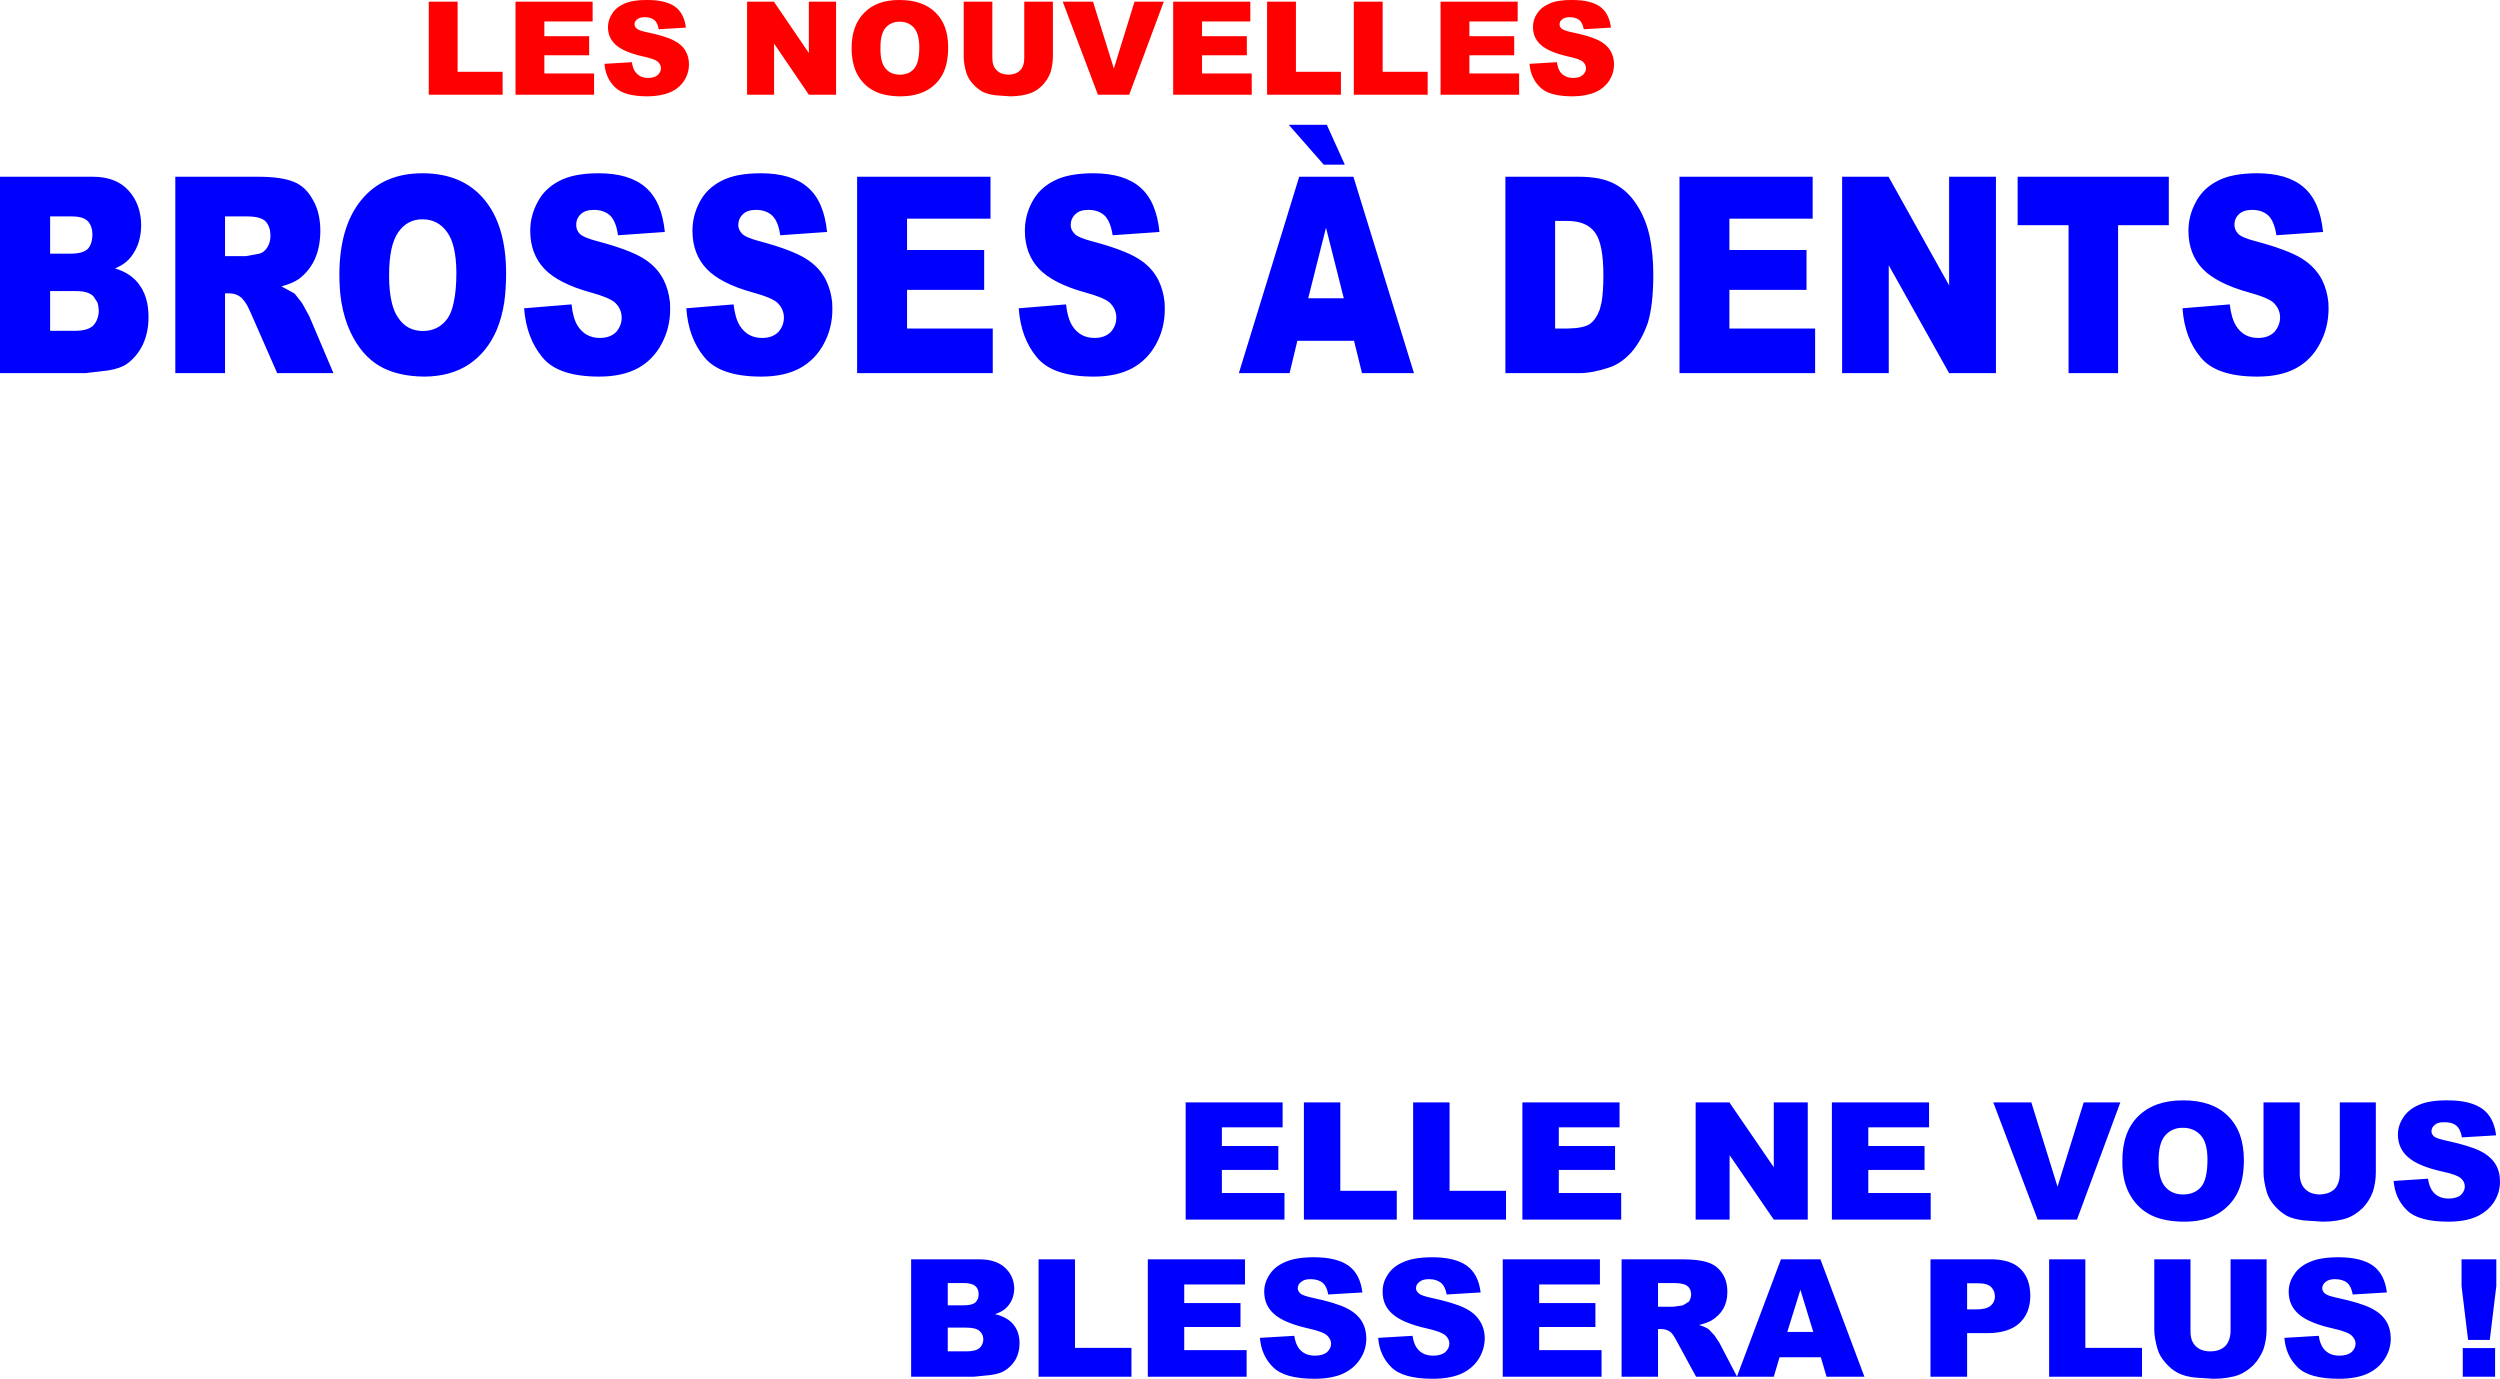
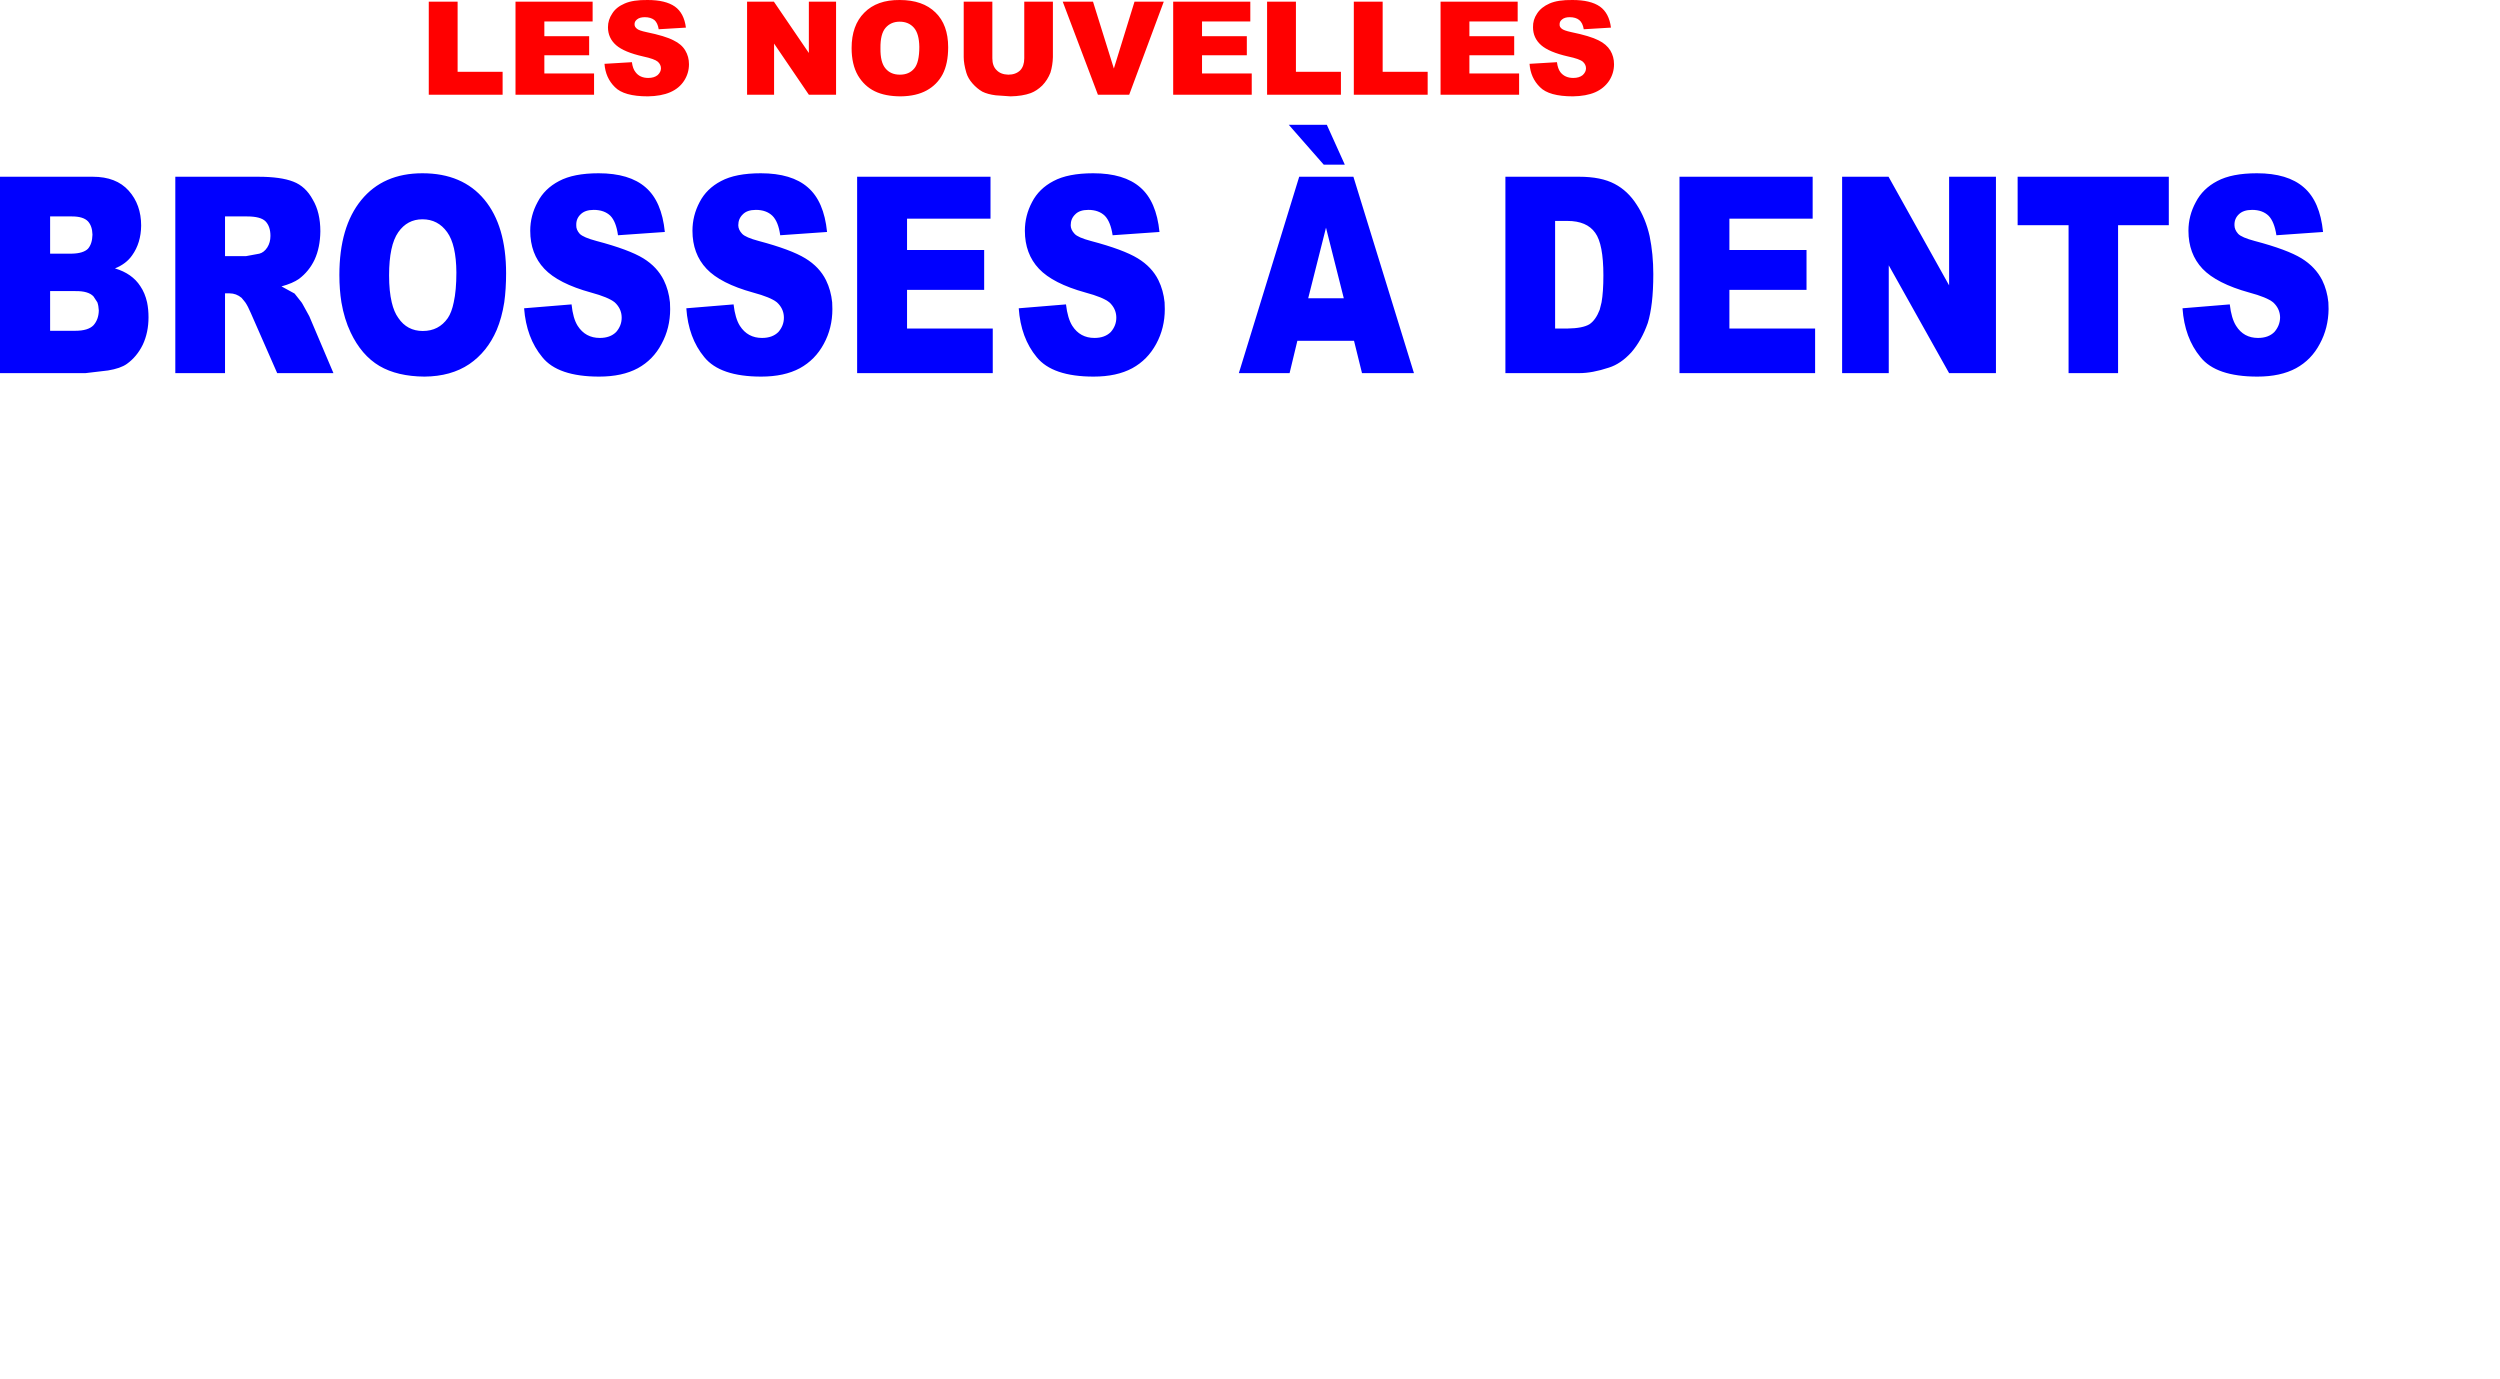
<svg xmlns="http://www.w3.org/2000/svg" height="337.0px" width="611.05px">
  <g transform="matrix(1.0, 0.0, 0.0, 1.0, 274.7, 100.9)">
-     <path d="M325.7 174.25 Q324.6 173.35 322.75 173.4 321.15 173.35 320.4 174.05 319.6 174.65 319.6 175.65 319.6 176.3 320.25 176.9 320.9 177.4 323.25 177.9 329.0 179.15 331.55 180.45 334.05 181.7 335.25 183.65 336.35 185.5 336.35 187.85 336.35 190.65 334.85 192.95 333.3 195.25 330.55 196.5 327.8 197.7 323.7 197.7 316.35 197.7 313.55 194.85 310.7 192.05 310.35 187.75 L318.75 187.2 Q319.05 189.2 319.9 190.3 321.25 192.05 323.8 192.05 325.7 192.05 326.75 191.2 327.75 190.25 327.75 189.1 327.75 187.95 326.8 187.1 325.8 186.2 322.25 185.45 316.4 184.15 313.9 181.95 311.4 179.8 311.4 176.4 311.4 174.2 312.7 172.25 313.95 170.25 316.55 169.15 319.15 168.0 323.6 168.05 329.1 168.05 332.0 170.1 334.85 172.1 335.4 176.6 L327.05 177.1 Q326.7 175.1 325.7 174.25 M326.95 206.9 L335.45 206.9 335.45 213.45 333.85 226.6 328.55 226.6 326.95 213.45 326.95 206.9 M327.25 228.6 L335.15 228.6 335.15 235.6 327.25 235.6 327.25 228.6 M181.95 179.2 L195.7 179.2 195.7 185.05 181.95 185.05 181.95 190.7 197.2 190.7 197.2 197.2 173.05 197.2 173.05 168.55 196.8 168.55 196.8 174.65 181.95 174.65 181.95 179.2 M167.15 197.2 L158.85 197.2 148.05 181.45 148.05 197.2 139.75 197.2 139.75 168.55 148.0 168.55 158.85 184.4 158.85 168.55 167.15 168.55 167.15 197.2 M228.2 189.15 L234.6 168.55 243.55 168.55 232.95 197.2 223.35 197.2 212.5 168.55 221.8 168.55 228.2 189.15 M258.8 168.05 Q265.95 168.0 269.85 171.85 273.75 175.7 273.75 182.65 273.75 187.7 272.05 190.9 270.35 194.1 267.15 195.9 263.9 197.7 259.2 197.7 254.35 197.7 251.15 196.15 247.95 194.6 246.0 191.3 244.0 187.9 244.05 182.9 244.0 175.85 247.9 171.95 251.85 168.05 258.8 168.05 M258.9 191.05 Q261.7 191.05 263.3 189.2 264.85 187.35 264.85 182.5 264.85 178.45 263.25 176.65 261.6 174.75 258.8 174.75 256.15 174.75 254.5 176.65 252.85 178.55 252.9 182.95 252.85 187.25 254.5 189.15 256.1 191.05 258.9 191.05 M278.55 185.65 L278.55 168.55 287.4 168.55 287.4 186.0 Q287.4 188.4 288.7 189.7 289.95 191.0 292.25 191.05 294.55 191.0 295.9 189.75 297.15 188.45 297.2 186.0 L297.2 168.55 306.0 168.55 306.0 185.65 Q306.0 188.15 305.25 190.45 304.4 192.7 302.75 194.4 301.0 196.05 299.2 196.75 296.6 197.7 293.0 197.7 L288.45 197.4 Q285.9 197.1 284.3 196.3 282.6 195.35 281.25 193.8 279.85 192.2 279.35 190.5 278.55 187.7 278.55 185.65 M23.95 174.65 L23.95 179.2 37.75 179.2 37.75 185.05 23.95 185.05 23.95 190.7 39.25 190.7 39.25 197.2 15.1 197.2 15.1 168.55 38.8 168.55 38.8 174.65 23.95 174.65 M79.6 168.55 L79.6 190.15 93.4 190.15 93.4 197.2 70.7 197.2 70.7 168.55 79.6 168.55 M52.9 168.55 L52.9 190.15 66.7 190.15 66.7 197.2 44.0 197.2 44.0 168.55 52.9 168.55 M106.3 179.2 L120.05 179.2 120.05 185.05 106.3 185.05 106.3 190.7 121.55 190.7 121.55 197.2 97.4 197.2 97.4 168.55 121.15 168.55 121.15 174.65 106.3 174.65 106.3 179.2 M143.7 221.8 Q142.6 222.45 140.6 222.95 142.15 223.45 142.95 224.0 L144.35 225.5 145.55 227.3 149.85 235.55 160.6 206.9 170.25 206.9 181.0 235.6 171.75 235.6 170.35 230.85 160.25 230.85 158.85 235.6 139.85 235.6 135.1 226.85 Q134.2 225.1 133.5 224.6 132.55 223.95 131.35 223.95 L130.55 223.95 130.55 235.6 121.65 235.6 121.65 206.9 136.4 206.9 Q140.5 206.9 142.7 207.65 144.9 208.35 146.2 210.25 147.5 212.1 147.5 214.9 147.5 217.25 146.5 219.0 145.5 220.7 143.7 221.8 M130.55 218.5 L134.3 218.5 136.65 218.15 138.1 217.25 Q138.6 216.5 138.65 215.55 138.65 214.15 137.75 213.45 136.85 212.7 134.45 212.7 L130.55 212.7 130.55 218.5 M115.25 217.6 L115.25 223.45 101.5 223.45 101.5 229.1 116.75 229.1 116.75 235.6 92.6 235.6 92.6 206.9 116.35 206.9 116.35 213.05 101.5 213.05 101.5 217.6 115.25 217.6 M87.2 215.0 L78.9 215.5 Q78.55 213.5 77.5 212.65 76.4 211.75 74.55 211.75 73.0 211.75 72.2 212.45 71.4 213.05 71.4 214.0 71.4 214.65 72.1 215.25 72.7 215.8 75.05 216.3 80.85 217.55 83.4 218.85 85.9 220.1 87.05 222.05 88.2 223.9 88.2 226.25 88.15 229.05 86.65 231.35 85.15 233.65 82.4 234.9 79.6 236.1 75.5 236.1 68.15 236.1 65.35 233.25 62.5 230.45 62.15 226.1 L70.55 225.6 Q70.85 227.6 71.7 228.7 73.05 230.45 75.6 230.45 77.5 230.45 78.55 229.6 79.55 228.65 79.55 227.5 79.55 226.35 78.6 225.5 77.6 224.6 74.05 223.8 68.25 222.5 65.75 220.35 63.2 218.2 63.25 214.8 63.2 212.6 64.5 210.65 65.75 208.65 68.35 207.55 70.95 206.4 75.4 206.4 80.9 206.4 83.8 208.45 86.65 210.5 87.2 215.0 M48.6 212.65 Q47.5 211.75 45.6 211.75 44.05 211.75 43.3 212.45 42.5 213.05 42.5 214.0 42.5 214.65 43.15 215.25 43.75 215.8 46.1 216.3 51.9 217.55 54.45 218.85 56.95 220.1 58.15 222.05 59.25 223.9 59.25 226.25 59.25 229.05 57.7 231.35 56.2 233.65 53.45 234.9 50.7 236.1 46.6 236.1 39.25 236.1 36.45 233.25 33.6 230.45 33.25 226.1 L41.65 225.6 Q41.95 227.6 42.8 228.7 44.15 230.45 46.7 230.45 48.6 230.45 49.65 229.6 50.65 228.65 50.65 227.5 50.6 226.35 49.65 225.5 48.7 224.6 45.1 223.8 39.3 222.5 36.8 220.35 34.3 218.2 34.3 214.8 34.3 212.6 35.6 210.65 36.85 208.65 39.45 207.55 42.0 206.4 46.5 206.4 52.0 206.4 54.9 208.45 57.75 210.5 58.3 215.0 L49.95 215.5 Q49.6 213.5 48.6 212.65 M29.6 213.05 L14.75 213.05 14.75 217.6 28.5 217.6 28.5 223.45 14.75 223.45 14.75 229.1 30.0 229.1 30.0 235.6 5.85 235.6 5.85 206.9 29.6 206.9 29.6 213.05 M1.85 235.6 L-20.85 235.6 -20.85 206.9 -11.95 206.9 -11.95 228.55 1.85 228.55 1.85 235.6 M308.55 222.05 Q309.65 223.9 309.65 226.25 309.65 229.05 308.1 231.35 306.6 233.65 303.85 234.9 301.1 236.1 297.0 236.1 289.65 236.1 286.85 233.25 284.0 230.45 283.65 226.1 L292.05 225.6 Q292.35 227.6 293.2 228.7 294.55 230.45 297.1 230.45 299.0 230.45 300.05 229.6 301.05 228.65 301.05 227.5 301.0 226.35 300.05 225.5 299.1 224.6 295.5 223.8 289.7 222.5 287.2 220.35 284.7 218.2 284.7 214.8 284.7 212.6 286.0 210.65 287.25 208.65 289.85 207.55 292.4 206.4 296.9 206.4 302.4 206.4 305.3 208.45 308.15 210.5 308.7 215.0 L300.35 215.5 Q300.0 213.5 299.0 212.65 297.9 211.75 296.0 211.75 294.45 211.75 293.7 212.45 292.9 213.05 292.9 214.0 292.9 214.65 293.55 215.25 294.15 215.8 296.5 216.3 302.3 217.55 304.85 218.85 307.35 220.1 308.55 222.05 M279.3 206.9 L279.3 224.05 Q279.3 226.55 278.55 228.85 277.7 231.05 276.05 232.8 274.3 234.45 272.5 235.15 269.9 236.1 266.25 236.1 L261.7 235.8 Q259.2 235.5 257.6 234.65 255.9 233.75 254.55 232.15 253.15 230.55 252.65 228.85 251.85 226.1 251.85 224.05 L251.85 206.9 260.7 206.9 260.7 224.4 Q260.65 226.8 261.95 228.1 263.25 229.4 265.55 229.4 267.85 229.4 269.2 228.1 270.45 226.8 270.5 224.4 L270.5 206.9 279.3 206.9 M248.85 235.6 L226.15 235.6 226.15 206.9 235.0 206.9 235.0 228.55 248.85 228.55 248.85 235.6 M206.1 212.75 L206.1 219.15 208.25 219.15 Q210.8 219.15 211.85 218.25 212.9 217.35 212.9 216.0 212.9 214.65 212.0 213.7 211.1 212.75 208.6 212.75 L206.1 212.75 M218.9 222.5 Q216.25 224.95 210.95 224.95 L206.1 224.95 206.1 235.6 197.15 235.6 197.15 206.9 211.9 206.9 Q216.75 206.9 219.1 209.2 221.5 211.5 221.55 215.75 221.55 220.05 218.9 222.5 M165.35 214.35 L162.15 224.65 168.5 224.65 165.35 214.35 M-36.3 213.45 Q-37.15 212.7 -39.15 212.7 L-43.05 212.7 -43.05 218.15 -39.2 218.15 Q-37.15 218.15 -36.3 217.45 -35.5 216.7 -35.5 215.4 -35.5 214.15 -36.3 213.45 M-28.4 218.4 Q-29.45 219.65 -31.5 220.3 -28.4 221.05 -26.95 222.9 -25.5 224.7 -25.5 227.45 -25.5 229.65 -26.5 231.45 -27.55 233.2 -29.35 234.25 -30.5 234.9 -32.7 235.2 L-36.7 235.6 -52.0 235.6 -52.0 206.9 -35.4 206.9 Q-31.25 206.9 -29.05 208.95 -26.85 211.0 -26.8 214.05 -26.85 216.6 -28.4 218.4 M-38.55 223.6 L-43.05 223.6 -43.05 229.4 -38.55 229.4 Q-36.25 229.4 -35.3 228.6 -34.4 227.8 -34.35 226.45 -34.4 225.15 -35.3 224.4 -36.2 223.6 -38.55 223.6" fill="#0000ff" fill-rule="evenodd" stroke="none" />
    <path d="M63.25 -100.5 L63.25 -83.35 74.25 -83.35 74.25 -77.75 56.2 -77.75 56.2 -100.5 63.25 -100.5 M116.35 -99.3 Q118.6 -97.7 119.05 -94.15 L112.4 -93.75 Q112.15 -95.3 111.3 -96.0 110.45 -96.7 108.95 -96.7 107.75 -96.7 107.1 -96.15 106.45 -95.65 106.5 -94.9 106.45 -94.35 107.0 -93.9 107.5 -93.45 109.35 -93.05 113.95 -92.1 116.0 -91.05 117.95 -90.1 118.9 -88.55 119.8 -87.05 119.8 -85.2 119.8 -83.0 118.6 -81.15 117.35 -79.3 115.2 -78.35 113.0 -77.4 109.75 -77.35 103.9 -77.35 101.7 -79.6 99.4 -81.85 99.15 -85.3 L105.85 -85.7 Q106.05 -84.1 106.7 -83.25 107.8 -81.85 109.85 -81.85 111.3 -81.85 112.15 -82.55 112.95 -83.3 112.95 -84.2 112.95 -85.1 112.2 -85.8 111.4 -86.5 108.55 -87.1 103.95 -88.15 102.0 -89.85 100.0 -91.6 100.0 -94.25 99.95 -96.05 101.0 -97.6 102.0 -99.15 104.05 -100.05 106.1 -100.95 109.65 -100.9 114.05 -100.9 116.35 -99.3 M96.25 -100.5 L96.25 -95.65 84.45 -95.65 84.45 -92.05 95.4 -92.05 95.4 -87.4 84.45 -87.4 84.45 -82.95 96.6 -82.95 96.6 -77.75 77.4 -77.75 77.4 -100.5 96.25 -100.5 M-17.35 -100.5 L-17.35 -86.95 Q-17.4 -84.95 -17.95 -83.15 -18.65 -81.35 -19.95 -80.0 -21.3 -78.7 -22.75 -78.15 -24.8 -77.4 -27.7 -77.35 L-31.3 -77.6 Q-33.3 -77.85 -34.6 -78.5 -35.9 -79.25 -37.0 -80.5 -38.1 -81.75 -38.5 -83.1 -39.15 -85.3 -39.15 -86.95 L-39.15 -100.5 -32.15 -100.5 -32.15 -86.65 Q-32.15 -84.75 -31.1 -83.75 -30.1 -82.7 -28.25 -82.65 -26.45 -82.65 -25.35 -83.7 -24.35 -84.75 -24.35 -86.65 L-24.35 -100.5 -17.35 -100.5 M-7.55 -100.5 L-2.45 -84.15 2.6 -100.5 9.75 -100.5 1.3 -77.75 -6.35 -77.75 -14.95 -100.5 -7.55 -100.5 M42.05 -100.5 L42.05 -83.35 53.05 -83.35 53.05 -77.75 35.0 -77.75 35.0 -100.5 42.05 -100.5 M30.9 -100.5 L30.9 -95.65 19.1 -95.65 19.1 -92.05 30.05 -92.05 30.05 -87.4 19.1 -87.4 19.1 -82.95 31.25 -82.95 31.25 -77.75 12.05 -77.75 12.05 -100.5 30.9 -100.5 M-85.55 -100.5 L-77.0 -87.95 -77.0 -100.5 -70.35 -100.5 -70.35 -77.75 -77.0 -77.75 -85.5 -90.25 -85.5 -77.75 -92.1 -77.75 -92.1 -100.5 -85.55 -100.5 M-162.85 -100.5 L-162.85 -83.35 -151.85 -83.35 -151.85 -77.75 -169.9 -77.75 -169.9 -100.5 -162.85 -100.5 M-116.4 -100.9 Q-112.05 -100.9 -109.75 -99.3 -107.5 -97.7 -107.05 -94.15 L-113.7 -93.75 Q-113.95 -95.3 -114.75 -96.0 -115.65 -96.7 -117.1 -96.7 -118.35 -96.7 -119.0 -96.15 -119.65 -95.65 -119.6 -94.9 -119.6 -94.35 -119.05 -93.9 -118.6 -93.45 -116.7 -93.05 -112.1 -92.1 -110.1 -91.05 -108.1 -90.1 -107.2 -88.55 -106.3 -87.05 -106.3 -85.2 -106.3 -83.0 -107.5 -81.15 -108.7 -79.3 -110.9 -78.35 -113.1 -77.4 -116.35 -77.35 -122.2 -77.35 -124.4 -79.6 -126.7 -81.85 -126.95 -85.3 L-120.25 -85.7 Q-120.05 -84.1 -119.35 -83.25 -118.3 -81.85 -116.25 -81.85 -114.8 -81.85 -113.95 -82.55 -113.15 -83.3 -113.15 -84.2 -113.15 -85.1 -113.9 -85.8 -114.7 -86.5 -117.5 -87.1 -122.15 -88.15 -124.1 -89.85 -126.1 -91.6 -126.1 -94.25 -126.1 -96.05 -125.05 -97.6 -124.1 -99.15 -122.0 -100.05 -119.95 -100.95 -116.4 -100.9 M-129.85 -100.5 L-129.85 -95.65 -141.65 -95.65 -141.65 -92.05 -130.7 -92.05 -130.7 -87.4 -141.65 -87.4 -141.65 -82.95 -129.5 -82.95 -129.5 -77.75 -148.7 -77.75 -148.7 -100.5 -129.85 -100.5 M-54.8 -95.6 Q-56.95 -95.6 -58.25 -94.1 -59.55 -92.6 -59.5 -89.1 -59.55 -85.65 -58.25 -84.15 -57.0 -82.65 -54.75 -82.65 -52.5 -82.65 -51.25 -84.15 -50.0 -85.6 -50.0 -89.45 -50.05 -92.65 -51.3 -94.1 -52.6 -95.6 -54.8 -95.6 M-54.5 -77.35 Q-58.35 -77.35 -60.9 -78.6 -63.45 -79.85 -65.0 -82.45 -66.55 -85.15 -66.55 -89.15 -66.55 -94.7 -63.45 -97.8 -60.35 -100.95 -54.8 -100.9 -49.15 -100.9 -46.05 -97.85 -42.95 -94.85 -42.95 -89.35 -42.95 -85.35 -44.3 -82.75 -45.65 -80.2 -48.2 -78.8 -50.75 -77.4 -54.5 -77.35" fill="#ff0000" fill-rule="evenodd" stroke="none" />
    <path d="M-17.2 -56.65 Q-13.65 -58.55 -7.5 -58.55 0.05 -58.55 4.0 -55.1 7.95 -51.7 8.7 -44.2 L-2.75 -43.4 Q-3.25 -46.7 -4.65 -48.15 -6.15 -49.6 -8.7 -49.6 -10.85 -49.6 -11.9 -48.5 -13.0 -47.45 -13.0 -45.85 -13.0 -44.75 -12.05 -43.75 -11.25 -42.85 -8.05 -42.0 -0.1 -39.9 3.4 -37.75 6.85 -35.65 8.45 -32.4 9.65 -29.95 9.95 -27.0 L10.0 -25.35 Q10.0 -20.7 7.9 -16.85 5.8 -12.95 2.05 -10.9 -1.75 -8.85 -7.4 -8.85 -17.45 -8.85 -21.3 -13.6 -25.2 -18.3 -25.7 -25.55 L-14.15 -26.5 Q-13.75 -23.05 -12.6 -21.25 -10.7 -18.3 -7.2 -18.3 -4.65 -18.3 -3.2 -19.75 -1.85 -21.3 -1.85 -23.25 -1.85 -25.15 -3.15 -26.6 L-3.55 -27.0 Q-5.1 -28.25 -9.4 -29.4 -17.35 -31.6 -20.75 -35.2 -24.2 -38.85 -24.2 -44.5 -24.2 -48.2 -22.45 -51.5 -20.75 -54.8 -17.2 -56.65 M-34.15 -30.05 L-53.0 -30.05 -53.0 -20.6 -32.05 -20.6 -32.05 -9.7 -65.2 -9.7 -65.2 -57.7 -32.6 -57.7 -32.6 -47.45 -53.0 -47.45 -53.0 -39.8 -34.15 -39.8 -34.15 -30.05 M28.1 -9.7 L42.85 -57.7 56.1 -57.7 70.9 -9.7 58.2 -9.7 56.25 -17.6 42.4 -17.6 40.5 -9.7 28.1 -9.7 M119.95 -55.95 Q123.2 -54.25 125.35 -50.85 127.5 -47.6 128.5 -43.2 129.4 -38.8 129.4 -33.9 129.4 -30.0 129.05 -27.0 128.7 -24.05 128.05 -21.95 126.55 -17.7 124.05 -14.8 121.45 -11.95 118.55 -11.05 114.5 -9.7 111.3 -9.7 L93.25 -9.7 93.25 -57.7 111.3 -57.7 Q116.65 -57.7 119.95 -55.95 M54.0 -60.65 L48.85 -60.65 40.3 -70.4 49.6 -70.4 54.0 -60.65 M49.4 -45.25 L45.05 -28.0 53.75 -28.0 49.4 -45.25 M117.2 -33.6 Q117.2 -41.25 115.2 -44.0 113.15 -46.9 108.4 -46.9 L105.4 -46.9 105.4 -20.6 108.4 -20.6 Q112.15 -20.65 113.8 -21.65 115.35 -22.7 116.3 -25.2 L116.75 -27.0 Q117.2 -29.5 117.2 -33.6 M186.9 -57.7 L201.7 -31.15 201.7 -57.7 213.15 -57.7 213.15 -9.7 201.7 -9.7 186.95 -36.05 186.95 -9.7 175.55 -9.7 175.55 -57.7 186.9 -57.7 M148.0 -39.8 L166.85 -39.8 166.85 -30.05 148.0 -30.05 148.0 -20.6 168.95 -20.6 168.95 -9.7 135.8 -9.7 135.8 -57.7 168.35 -57.7 168.35 -47.45 148.0 -47.45 148.0 -39.8 M267.25 -56.65 Q270.8 -58.55 276.95 -58.55 284.45 -58.55 288.4 -55.1 292.35 -51.7 293.1 -44.2 L281.7 -43.4 Q281.2 -46.7 279.8 -48.15 278.3 -49.6 275.75 -49.6 273.6 -49.6 272.5 -48.5 271.4 -47.45 271.45 -45.85 271.45 -44.75 272.35 -43.75 273.2 -42.85 276.4 -42.0 284.35 -39.9 287.85 -37.75 291.25 -35.65 292.9 -32.4 294.1 -29.95 294.4 -27.0 L294.45 -25.35 Q294.4 -20.7 292.3 -16.85 290.25 -12.95 286.5 -10.9 282.7 -8.85 277.05 -8.85 266.95 -8.85 263.15 -13.6 259.25 -18.3 258.75 -25.55 L270.3 -26.5 Q270.7 -23.05 271.85 -21.25 273.7 -18.3 277.2 -18.3 279.75 -18.3 281.2 -19.75 282.55 -21.3 282.6 -23.25 282.6 -25.15 281.3 -26.6 L280.9 -27.0 Q279.35 -28.25 275.05 -29.4 267.1 -31.6 263.65 -35.2 260.2 -38.85 260.2 -44.5 260.2 -48.2 262.0 -51.5 263.7 -54.8 267.25 -56.65 M218.45 -45.85 L218.45 -57.7 255.4 -57.7 255.4 -45.85 243.0 -45.85 243.0 -9.7 230.9 -9.7 230.9 -45.85 218.45 -45.85 M-198.25 -52.1 Q-196.4 -49.0 -196.4 -44.35 -196.45 -40.4 -197.8 -37.45 -199.15 -34.6 -201.6 -32.75 -203.15 -31.65 -205.9 -30.9 L-202.7 -29.15 -201.0 -27.0 -200.75 -26.6 -199.1 -23.6 -193.2 -9.7 -206.95 -9.7 -213.4 -24.4 Q-214.1 -26.05 -214.75 -27.0 L-215.65 -28.1 Q-216.95 -29.2 -218.6 -29.2 L-219.7 -29.2 -219.7 -9.7 -231.85 -9.7 -231.85 -57.7 -211.6 -57.7 Q-206.05 -57.7 -203.0 -56.5 -200.0 -55.35 -198.25 -52.1 M-252.0 -57.7 Q-246.3 -57.7 -243.25 -54.3 -240.2 -50.9 -240.2 -45.75 -240.25 -41.5 -242.4 -38.5 -243.85 -36.4 -246.6 -35.3 -242.4 -34.05 -240.4 -30.95 -239.25 -29.25 -238.75 -27.0 -238.4 -25.3 -238.4 -23.35 -238.4 -19.65 -239.8 -16.65 -241.25 -13.7 -243.7 -11.95 -245.25 -10.85 -248.3 -10.35 L-253.8 -9.7 -274.7 -9.7 -274.7 -57.7 -252.0 -57.7 M-253.2 -46.8 Q-254.35 -48.0 -257.1 -48.0 L-262.45 -48.0 -262.45 -38.9 -257.2 -38.9 Q-254.35 -38.95 -253.2 -40.1 -252.15 -41.3 -252.1 -43.55 -252.15 -45.65 -253.2 -46.8 M-251.85 -28.45 Q-253.1 -29.8 -256.3 -29.75 L-262.45 -29.75 -262.45 -20.05 -256.3 -20.05 Q-253.15 -20.05 -251.85 -21.4 -250.6 -22.8 -250.55 -25.0 -250.6 -26.15 -250.9 -27.0 L-251.85 -28.45 M-209.35 -40.45 Q-208.6 -41.65 -208.6 -43.25 -208.6 -45.55 -209.8 -46.8 -211.0 -48.0 -214.3 -48.0 L-219.7 -48.0 -219.7 -38.3 -214.55 -38.3 -211.3 -38.9 Q-210.15 -39.2 -209.35 -40.45 M-138.05 -56.65 Q-134.5 -58.55 -128.4 -58.55 -120.85 -58.55 -116.9 -55.1 -112.95 -51.7 -112.2 -44.2 L-123.65 -43.4 Q-124.1 -46.7 -125.5 -48.15 -127.0 -49.6 -129.6 -49.6 -131.7 -49.6 -132.8 -48.5 -133.9 -47.45 -133.85 -45.85 -133.9 -44.75 -133.0 -43.75 -132.1 -42.85 -128.9 -42.0 -120.95 -39.9 -117.45 -37.75 -114.05 -35.65 -112.45 -32.4 -111.25 -29.95 -110.95 -27.0 L-110.9 -25.35 Q-110.9 -20.7 -113.0 -16.85 -115.05 -12.95 -118.8 -10.9 -122.6 -8.85 -128.25 -8.85 -138.35 -8.85 -142.15 -13.6 -146.05 -18.3 -146.6 -25.55 L-135.0 -26.5 Q-134.65 -23.05 -133.5 -21.25 -131.6 -18.3 -128.1 -18.3 -125.55 -18.3 -124.1 -19.75 -122.75 -21.3 -122.75 -23.25 -122.75 -25.15 -124.05 -26.6 L-124.45 -27.0 Q-126.0 -28.25 -130.25 -29.4 -138.25 -31.6 -141.65 -35.2 -145.1 -38.85 -145.1 -44.5 -145.1 -48.2 -143.3 -51.5 -141.6 -54.8 -138.05 -56.65 M-171.45 -58.55 Q-161.65 -58.55 -156.3 -52.1 -151.0 -45.7 -151.0 -34.1 -151.0 -30.25 -151.45 -27.0 -152.05 -23.2 -153.3 -20.25 -155.6 -14.9 -160.0 -11.9 -164.45 -8.9 -170.95 -8.85 -177.6 -8.9 -181.95 -11.45 -186.35 -14.05 -189.0 -19.65 -190.55 -22.9 -191.25 -27.0 -191.75 -30.1 -191.75 -33.7 -191.75 -45.45 -186.4 -52.0 -181.05 -58.55 -171.45 -58.55 M-163.15 -34.3 Q-163.2 -41.1 -165.4 -44.15 -167.65 -47.3 -171.45 -47.3 -175.15 -47.3 -177.35 -44.15 -179.6 -40.95 -179.6 -33.6 -179.6 -29.7 -178.95 -27.0 -178.4 -24.65 -177.35 -23.2 -175.2 -20.0 -171.35 -20.0 -167.45 -20.0 -165.25 -23.15 -164.3 -24.55 -163.8 -27.0 -163.15 -29.9 -163.15 -34.3 M-98.45 -56.65 Q-94.9 -58.55 -88.75 -58.55 -81.2 -58.55 -77.25 -55.1 -73.3 -51.7 -72.55 -44.2 L-84.0 -43.4 Q-84.45 -46.7 -85.9 -48.15 -87.4 -49.6 -89.95 -49.6 -92.1 -49.6 -93.15 -48.5 -94.25 -47.45 -94.25 -45.85 -94.25 -44.75 -93.3 -43.75 -92.45 -42.85 -89.25 -42.0 -81.35 -39.9 -77.85 -37.75 -74.4 -35.65 -72.8 -32.4 -71.6 -29.95 -71.3 -27.0 L-71.25 -25.35 Q-71.25 -20.7 -73.35 -16.85 -75.45 -12.95 -79.2 -10.9 -83.0 -8.85 -88.65 -8.85 -98.7 -8.85 -102.55 -13.6 -106.45 -18.3 -106.95 -25.55 L-95.4 -26.5 Q-95.0 -23.05 -93.85 -21.25 -91.95 -18.3 -88.45 -18.3 -85.9 -18.3 -84.45 -19.75 -83.1 -21.3 -83.1 -23.25 -83.1 -25.15 -84.4 -26.6 L-84.8 -27.0 Q-86.35 -28.25 -90.65 -29.4 -98.6 -31.6 -102.0 -35.2 -105.45 -38.85 -105.45 -44.5 -105.45 -48.2 -103.7 -51.5 -102.0 -54.8 -98.45 -56.65" fill="#0000ff" fill-rule="evenodd" stroke="none" />
  </g>
</svg>